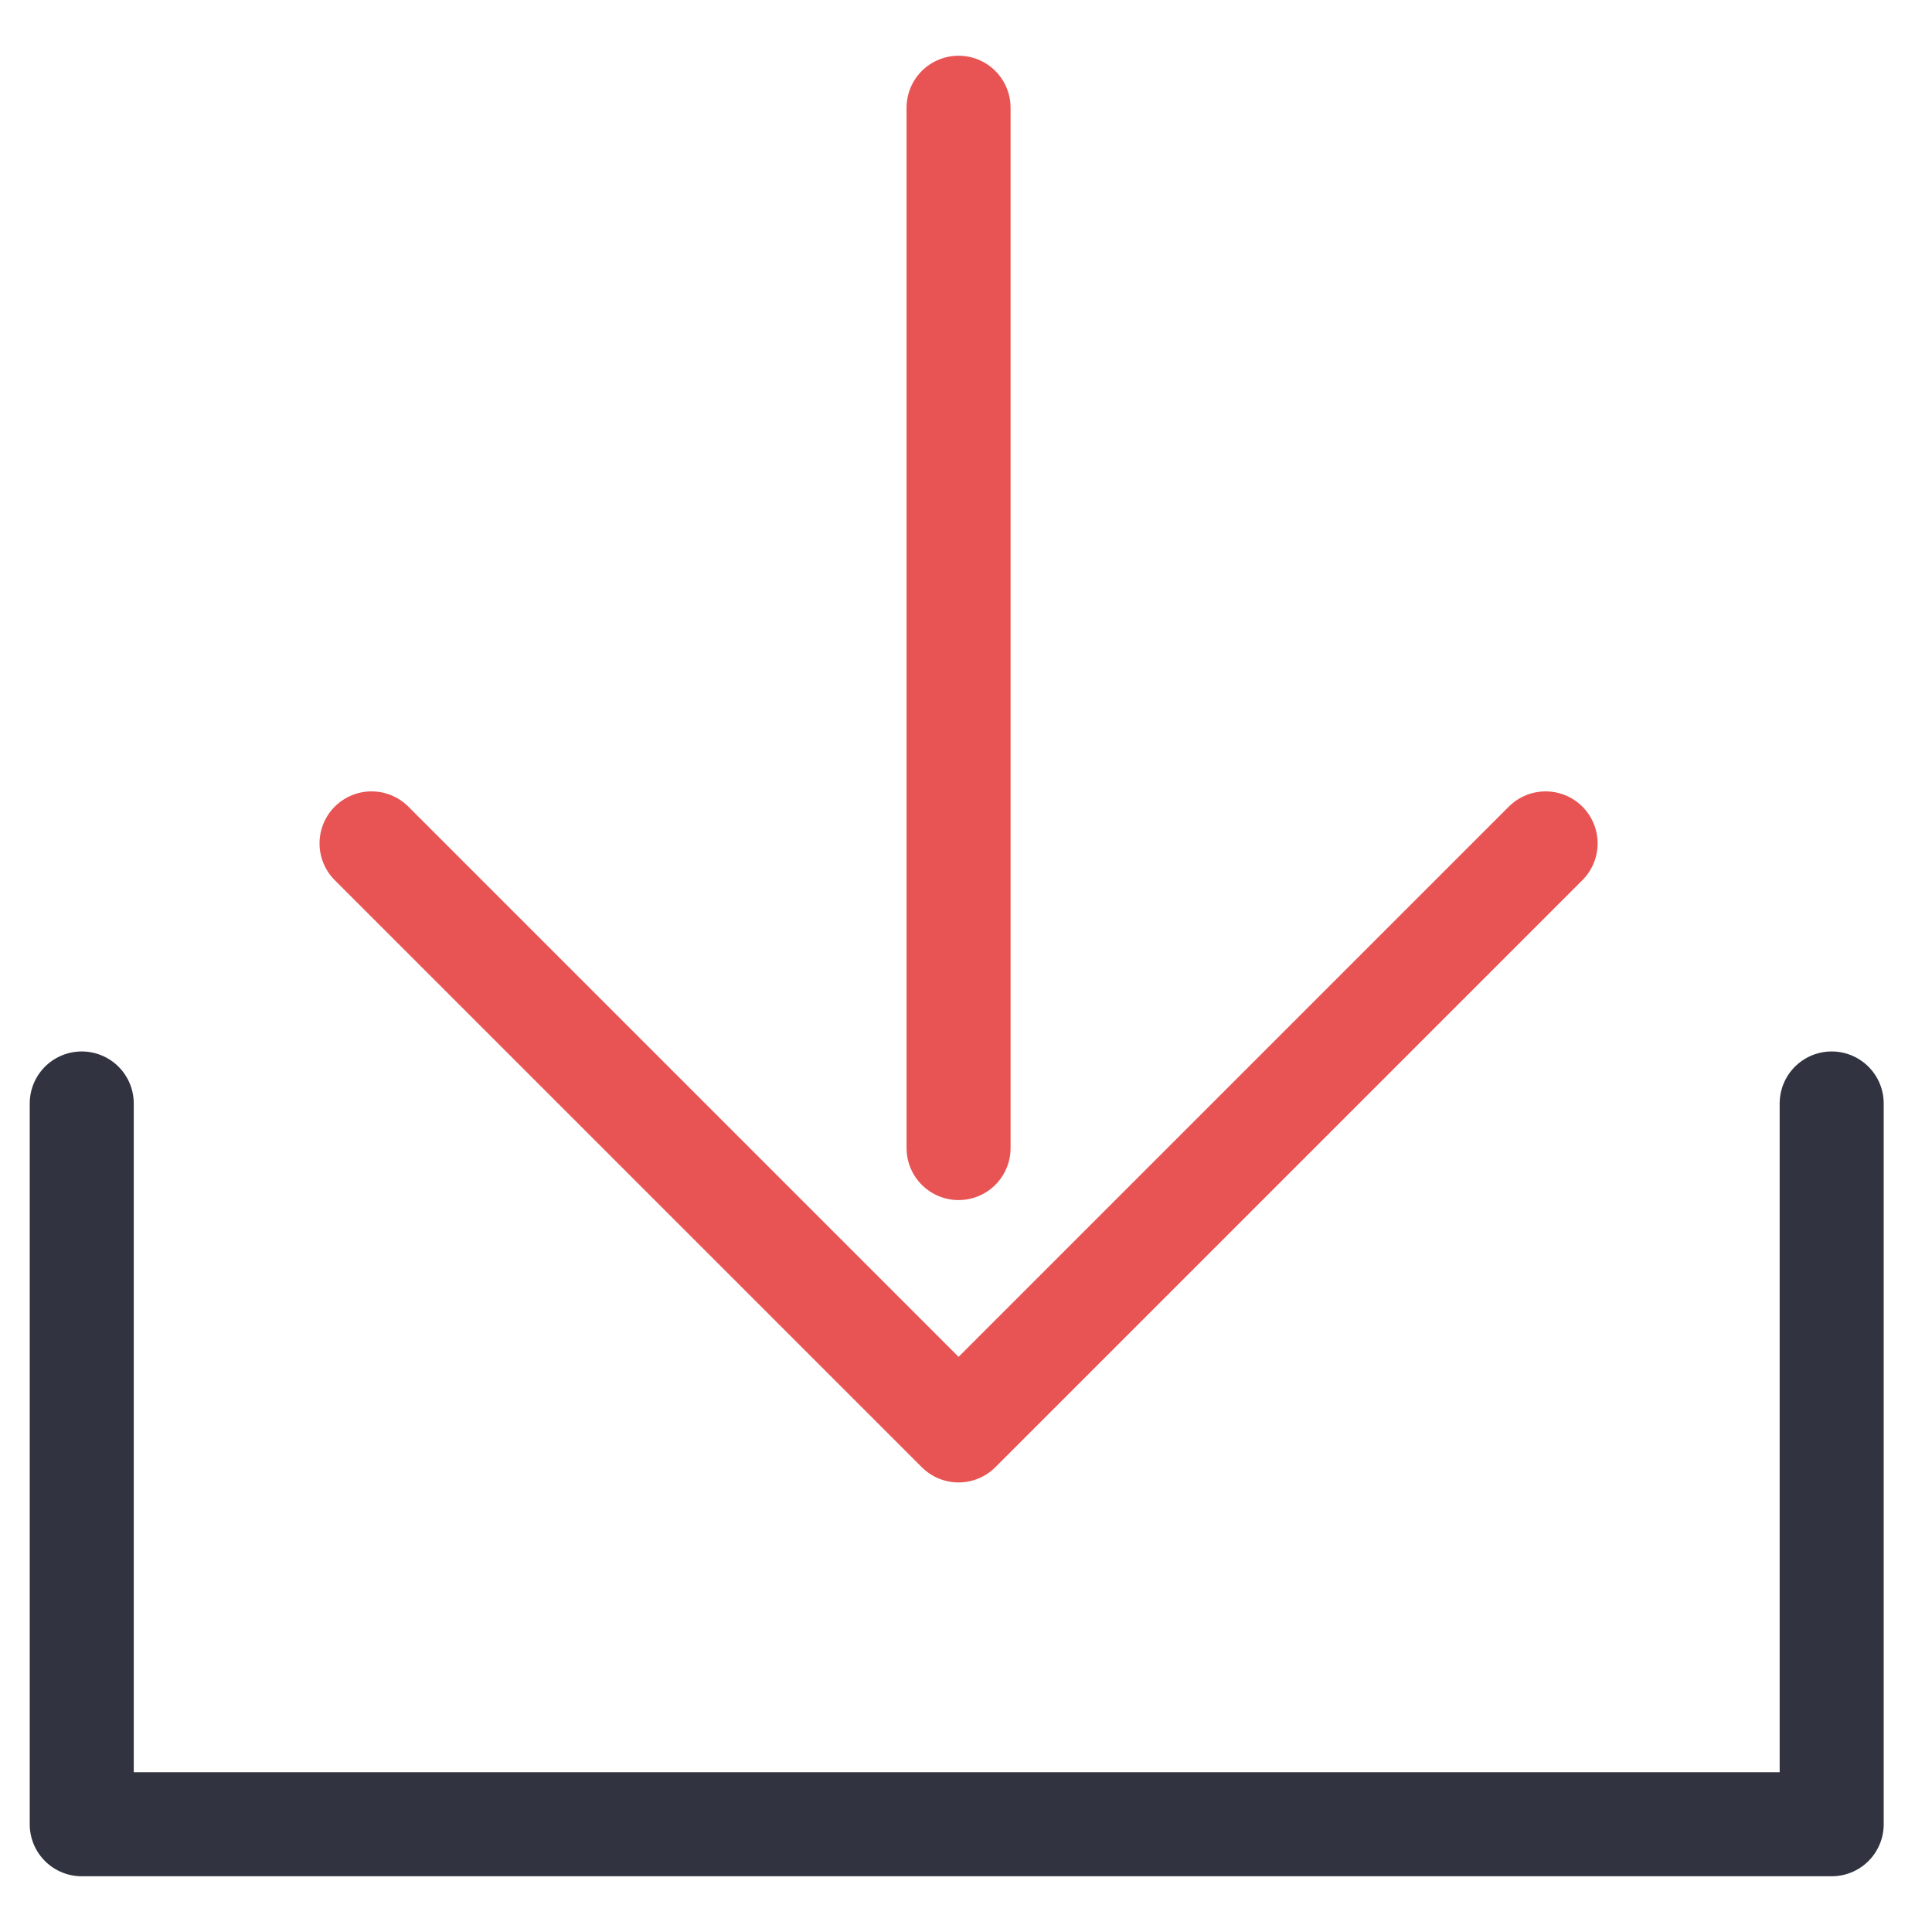
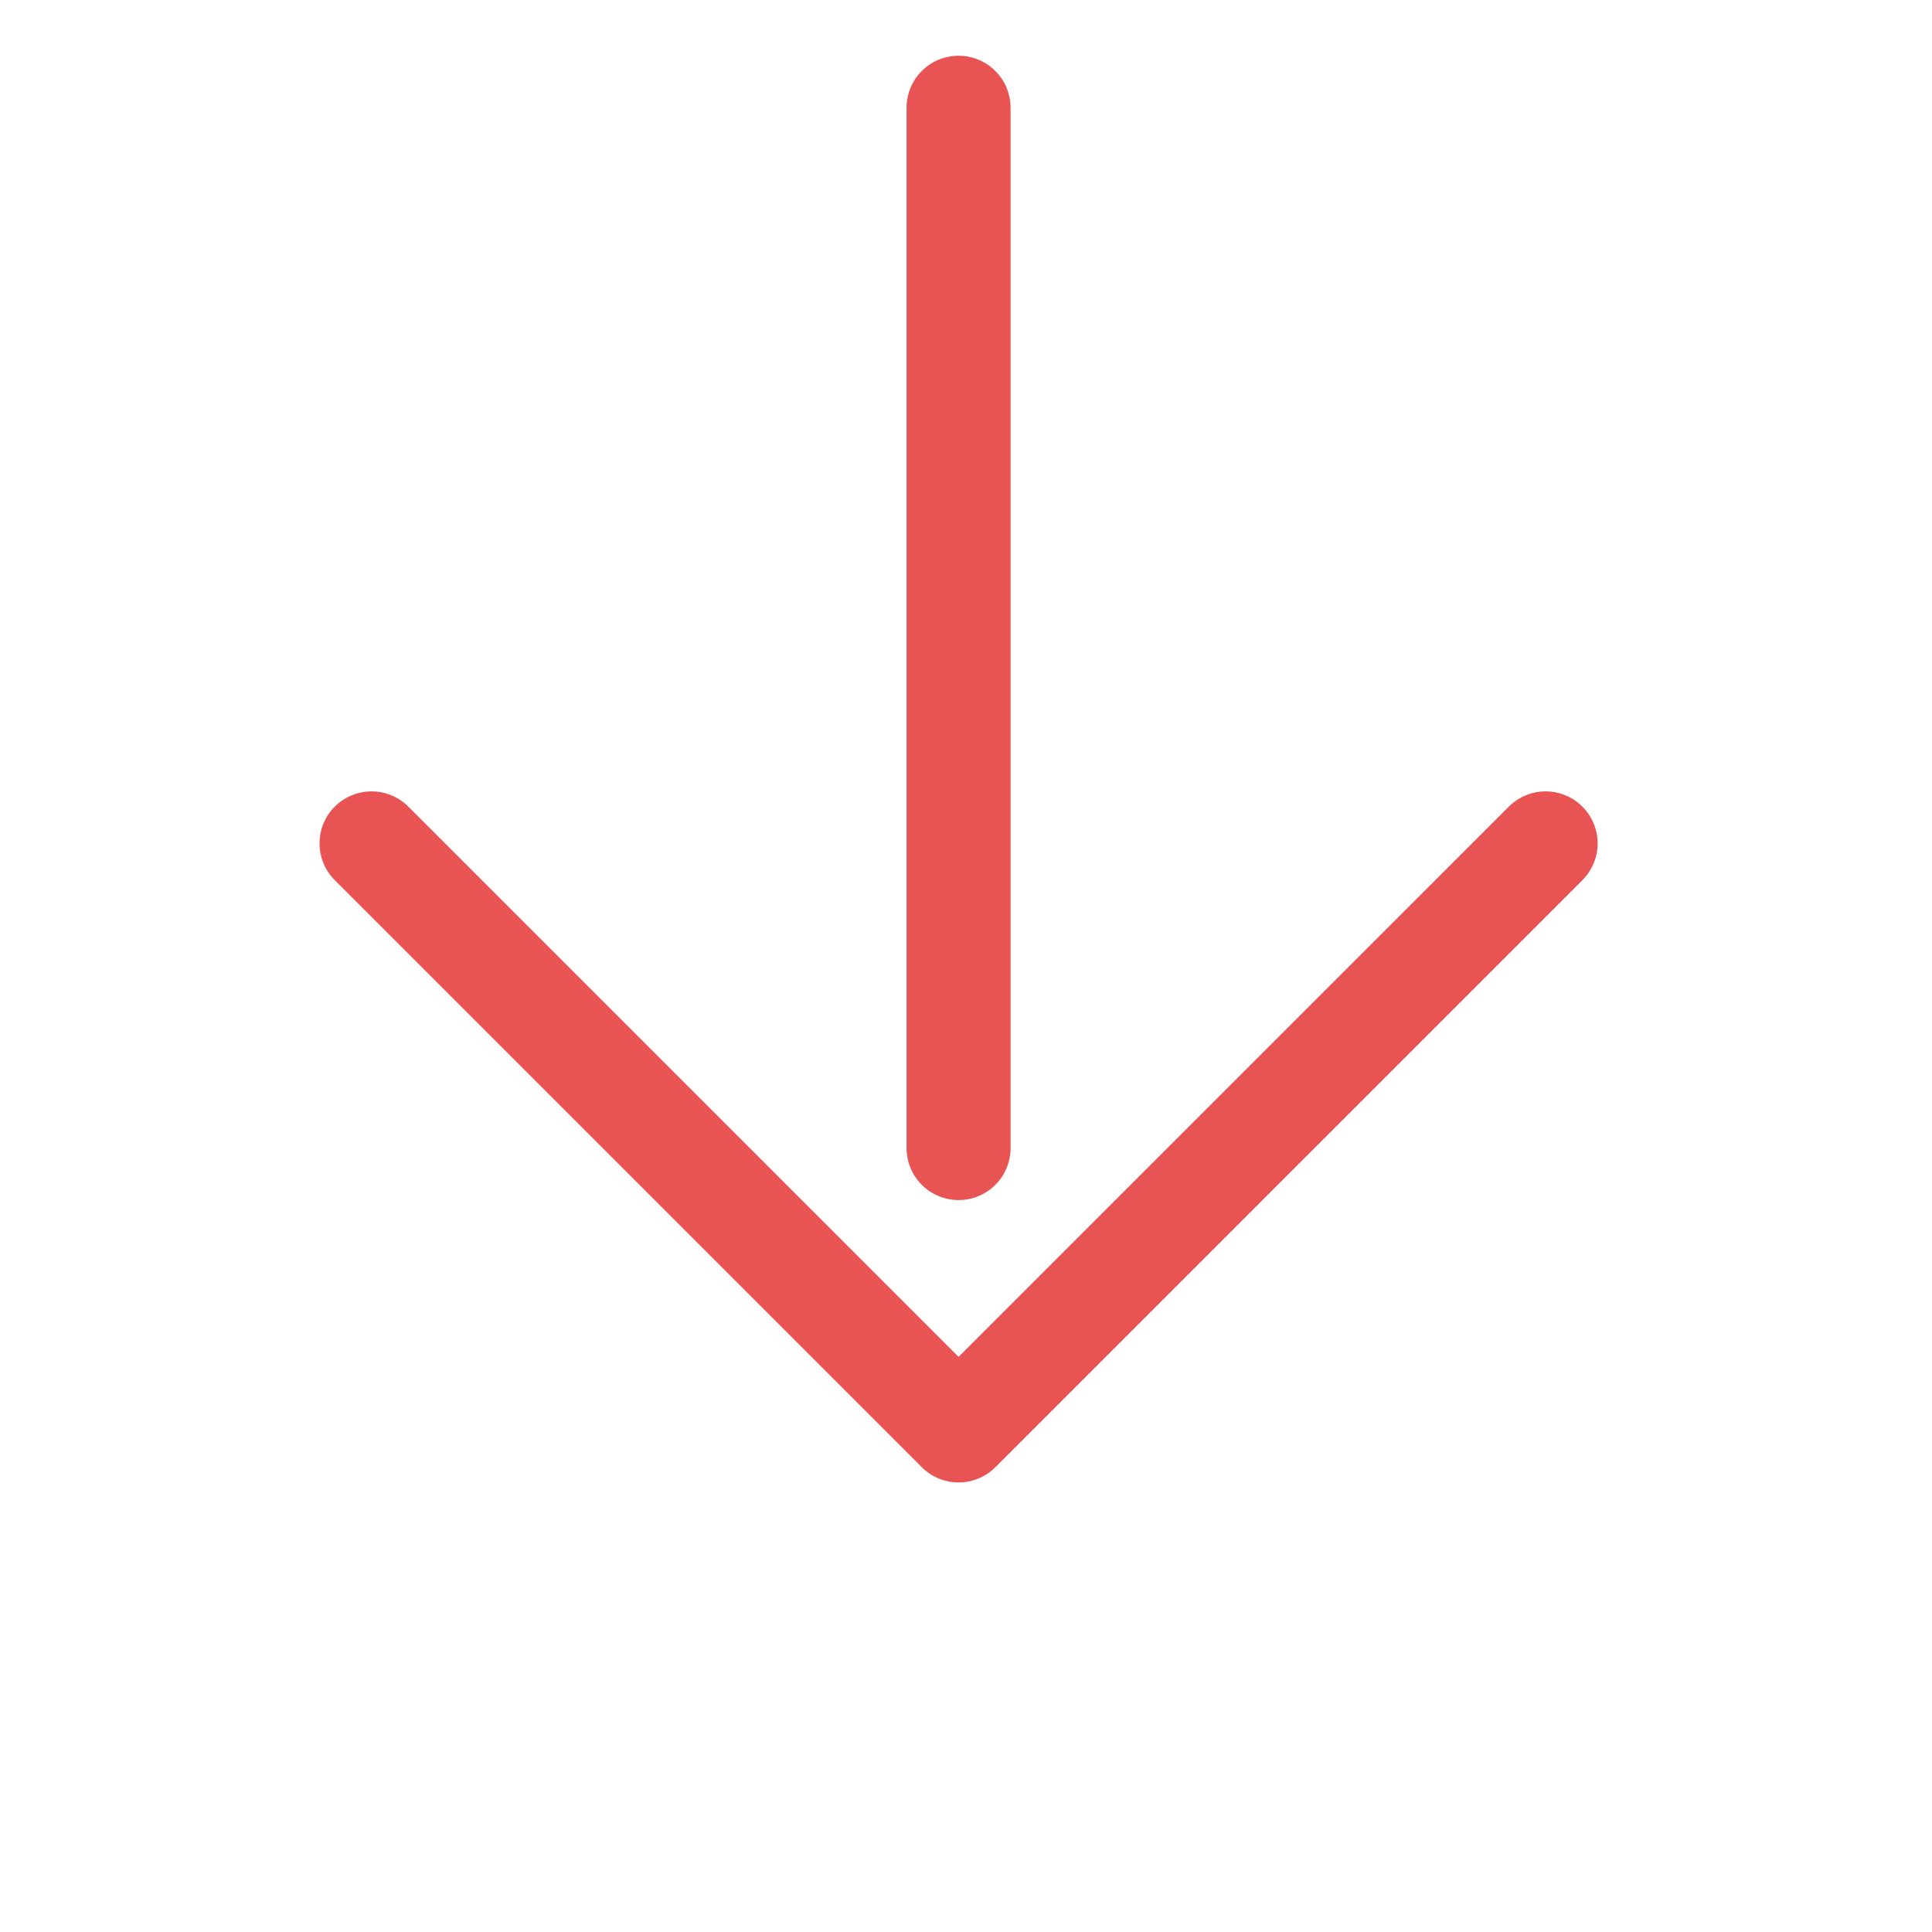
<svg xmlns="http://www.w3.org/2000/svg" width="52" height="52" fill="none">
  <path d="M25.8 2.9v28M10 22.7l15.8 15.8 15.8-15.8" stroke="#e85454" stroke-width="2.8" stroke-linecap="round" stroke-linejoin="round" />
-   <path d="M2.2 29.7v19.4h47.1V29.7" stroke="#313440" stroke-width="2.8" stroke-linecap="round" stroke-linejoin="round" />
</svg>